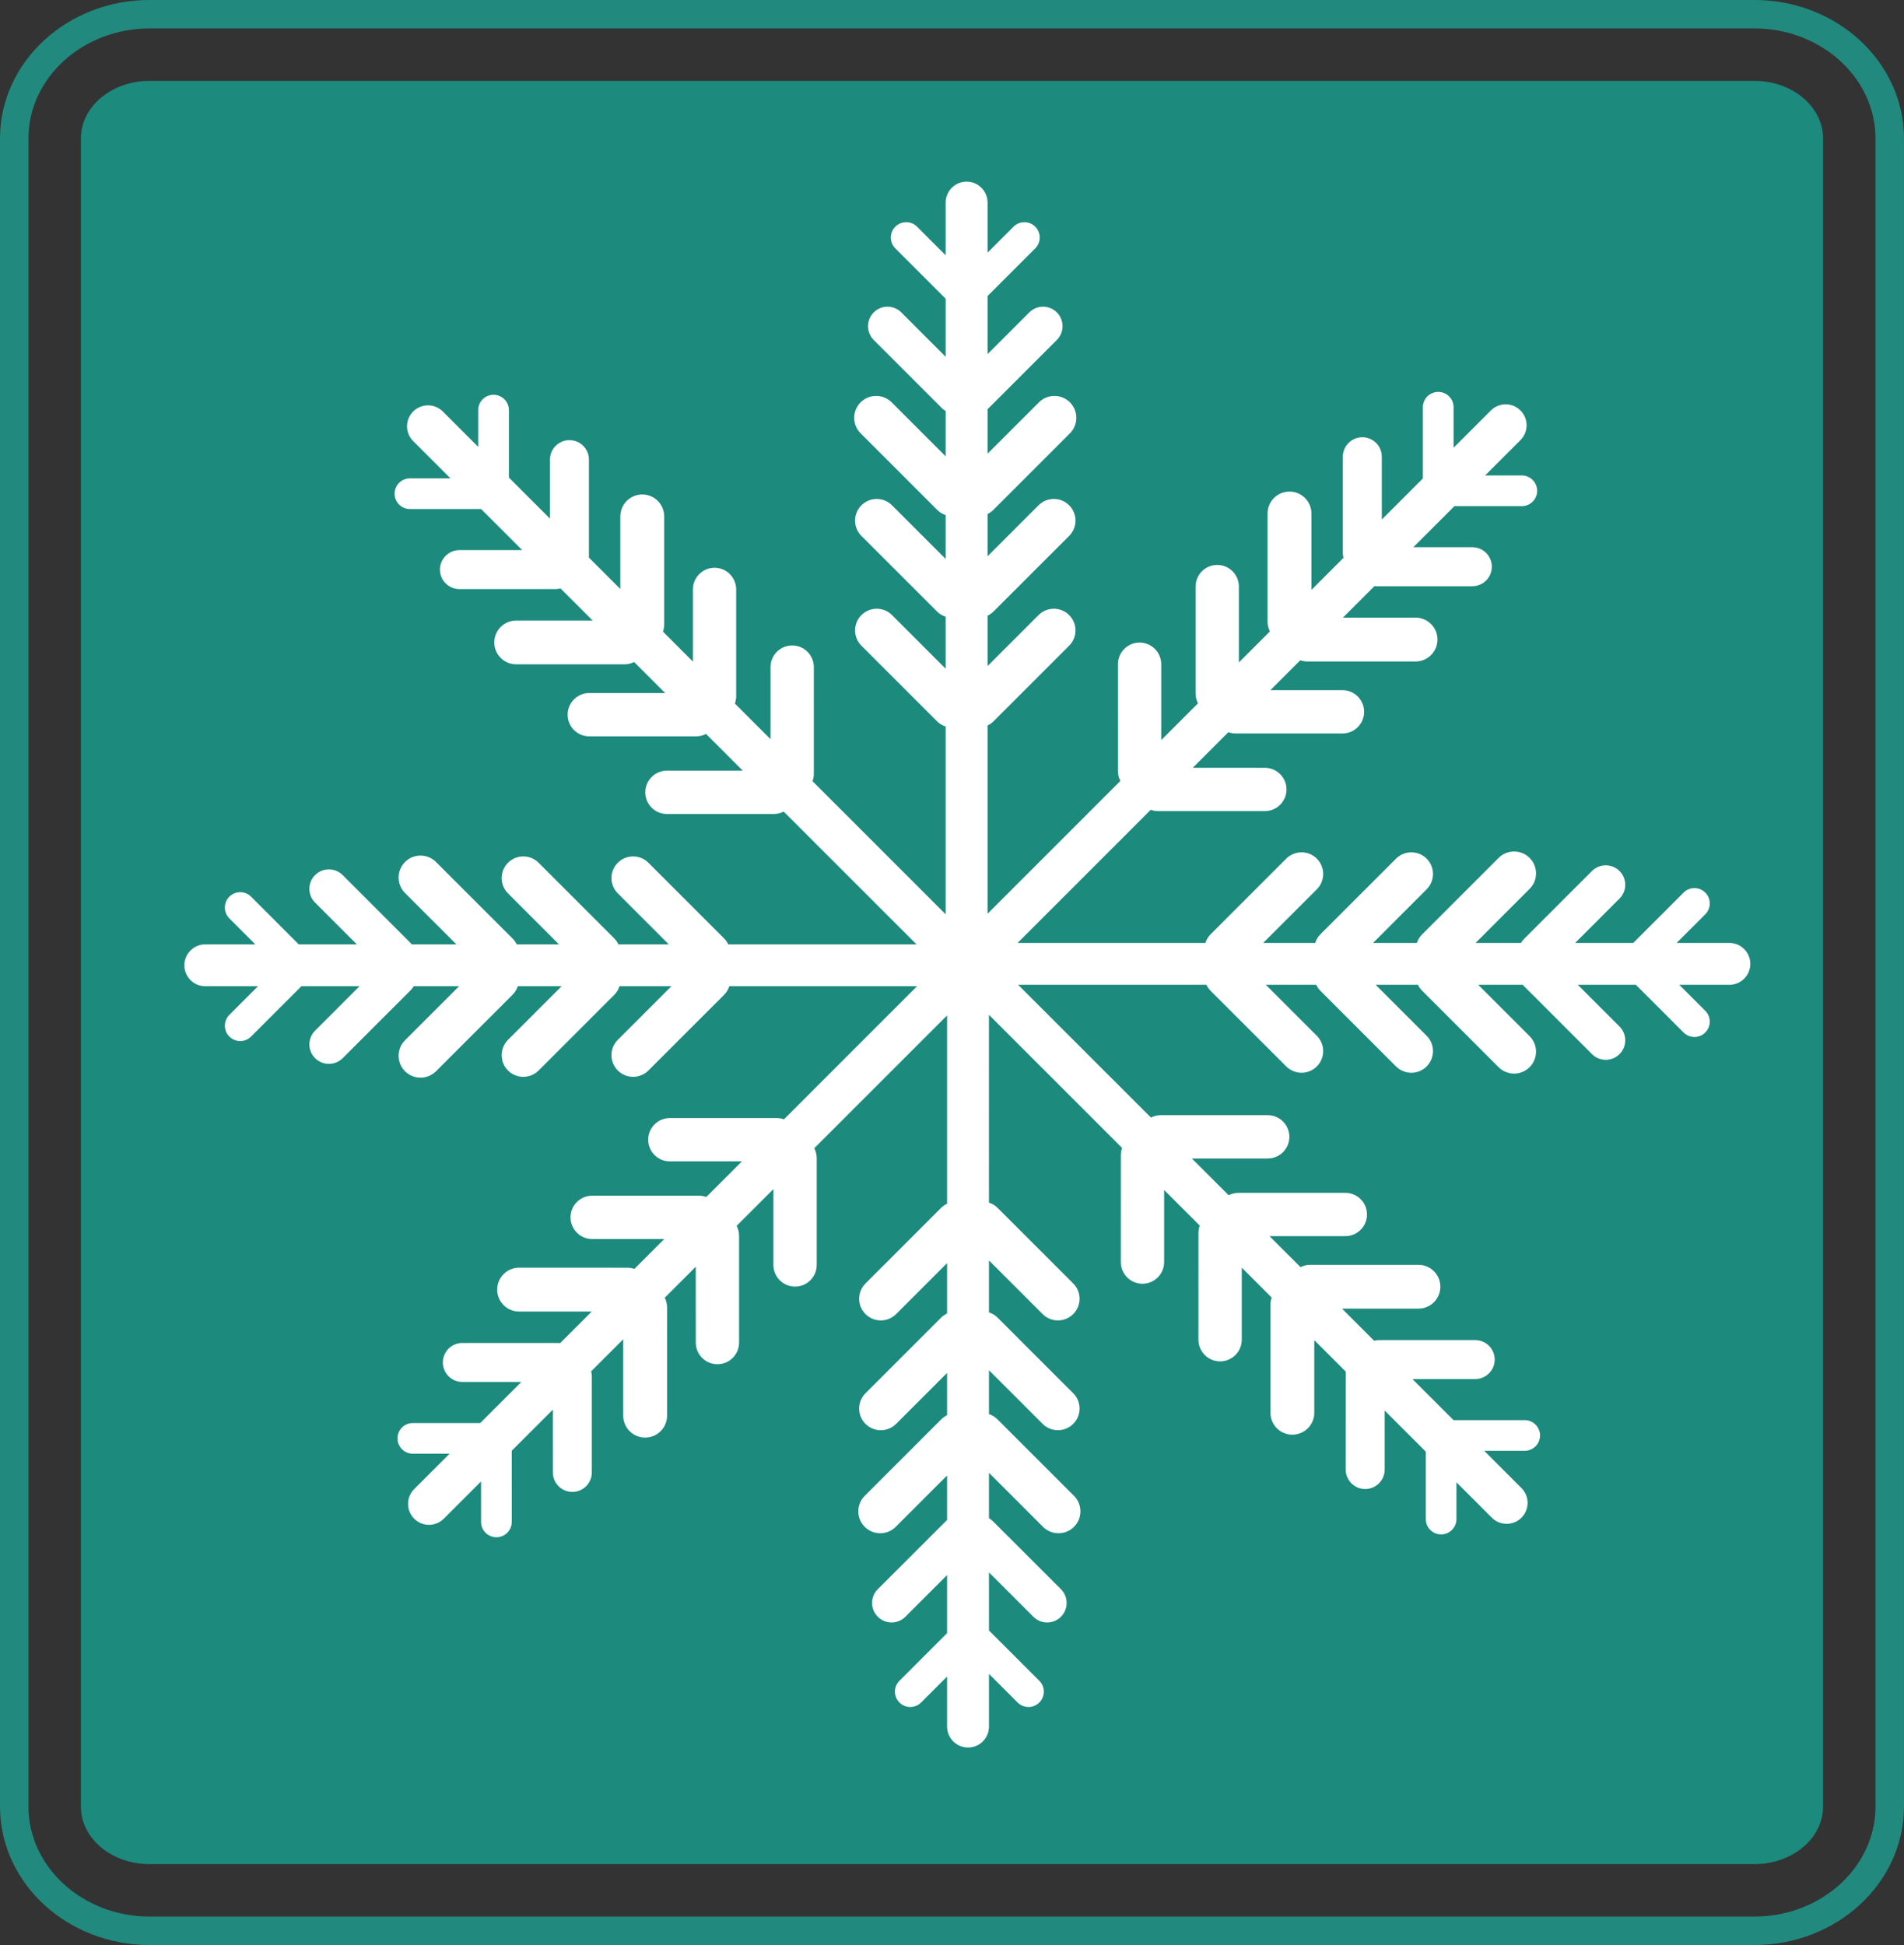
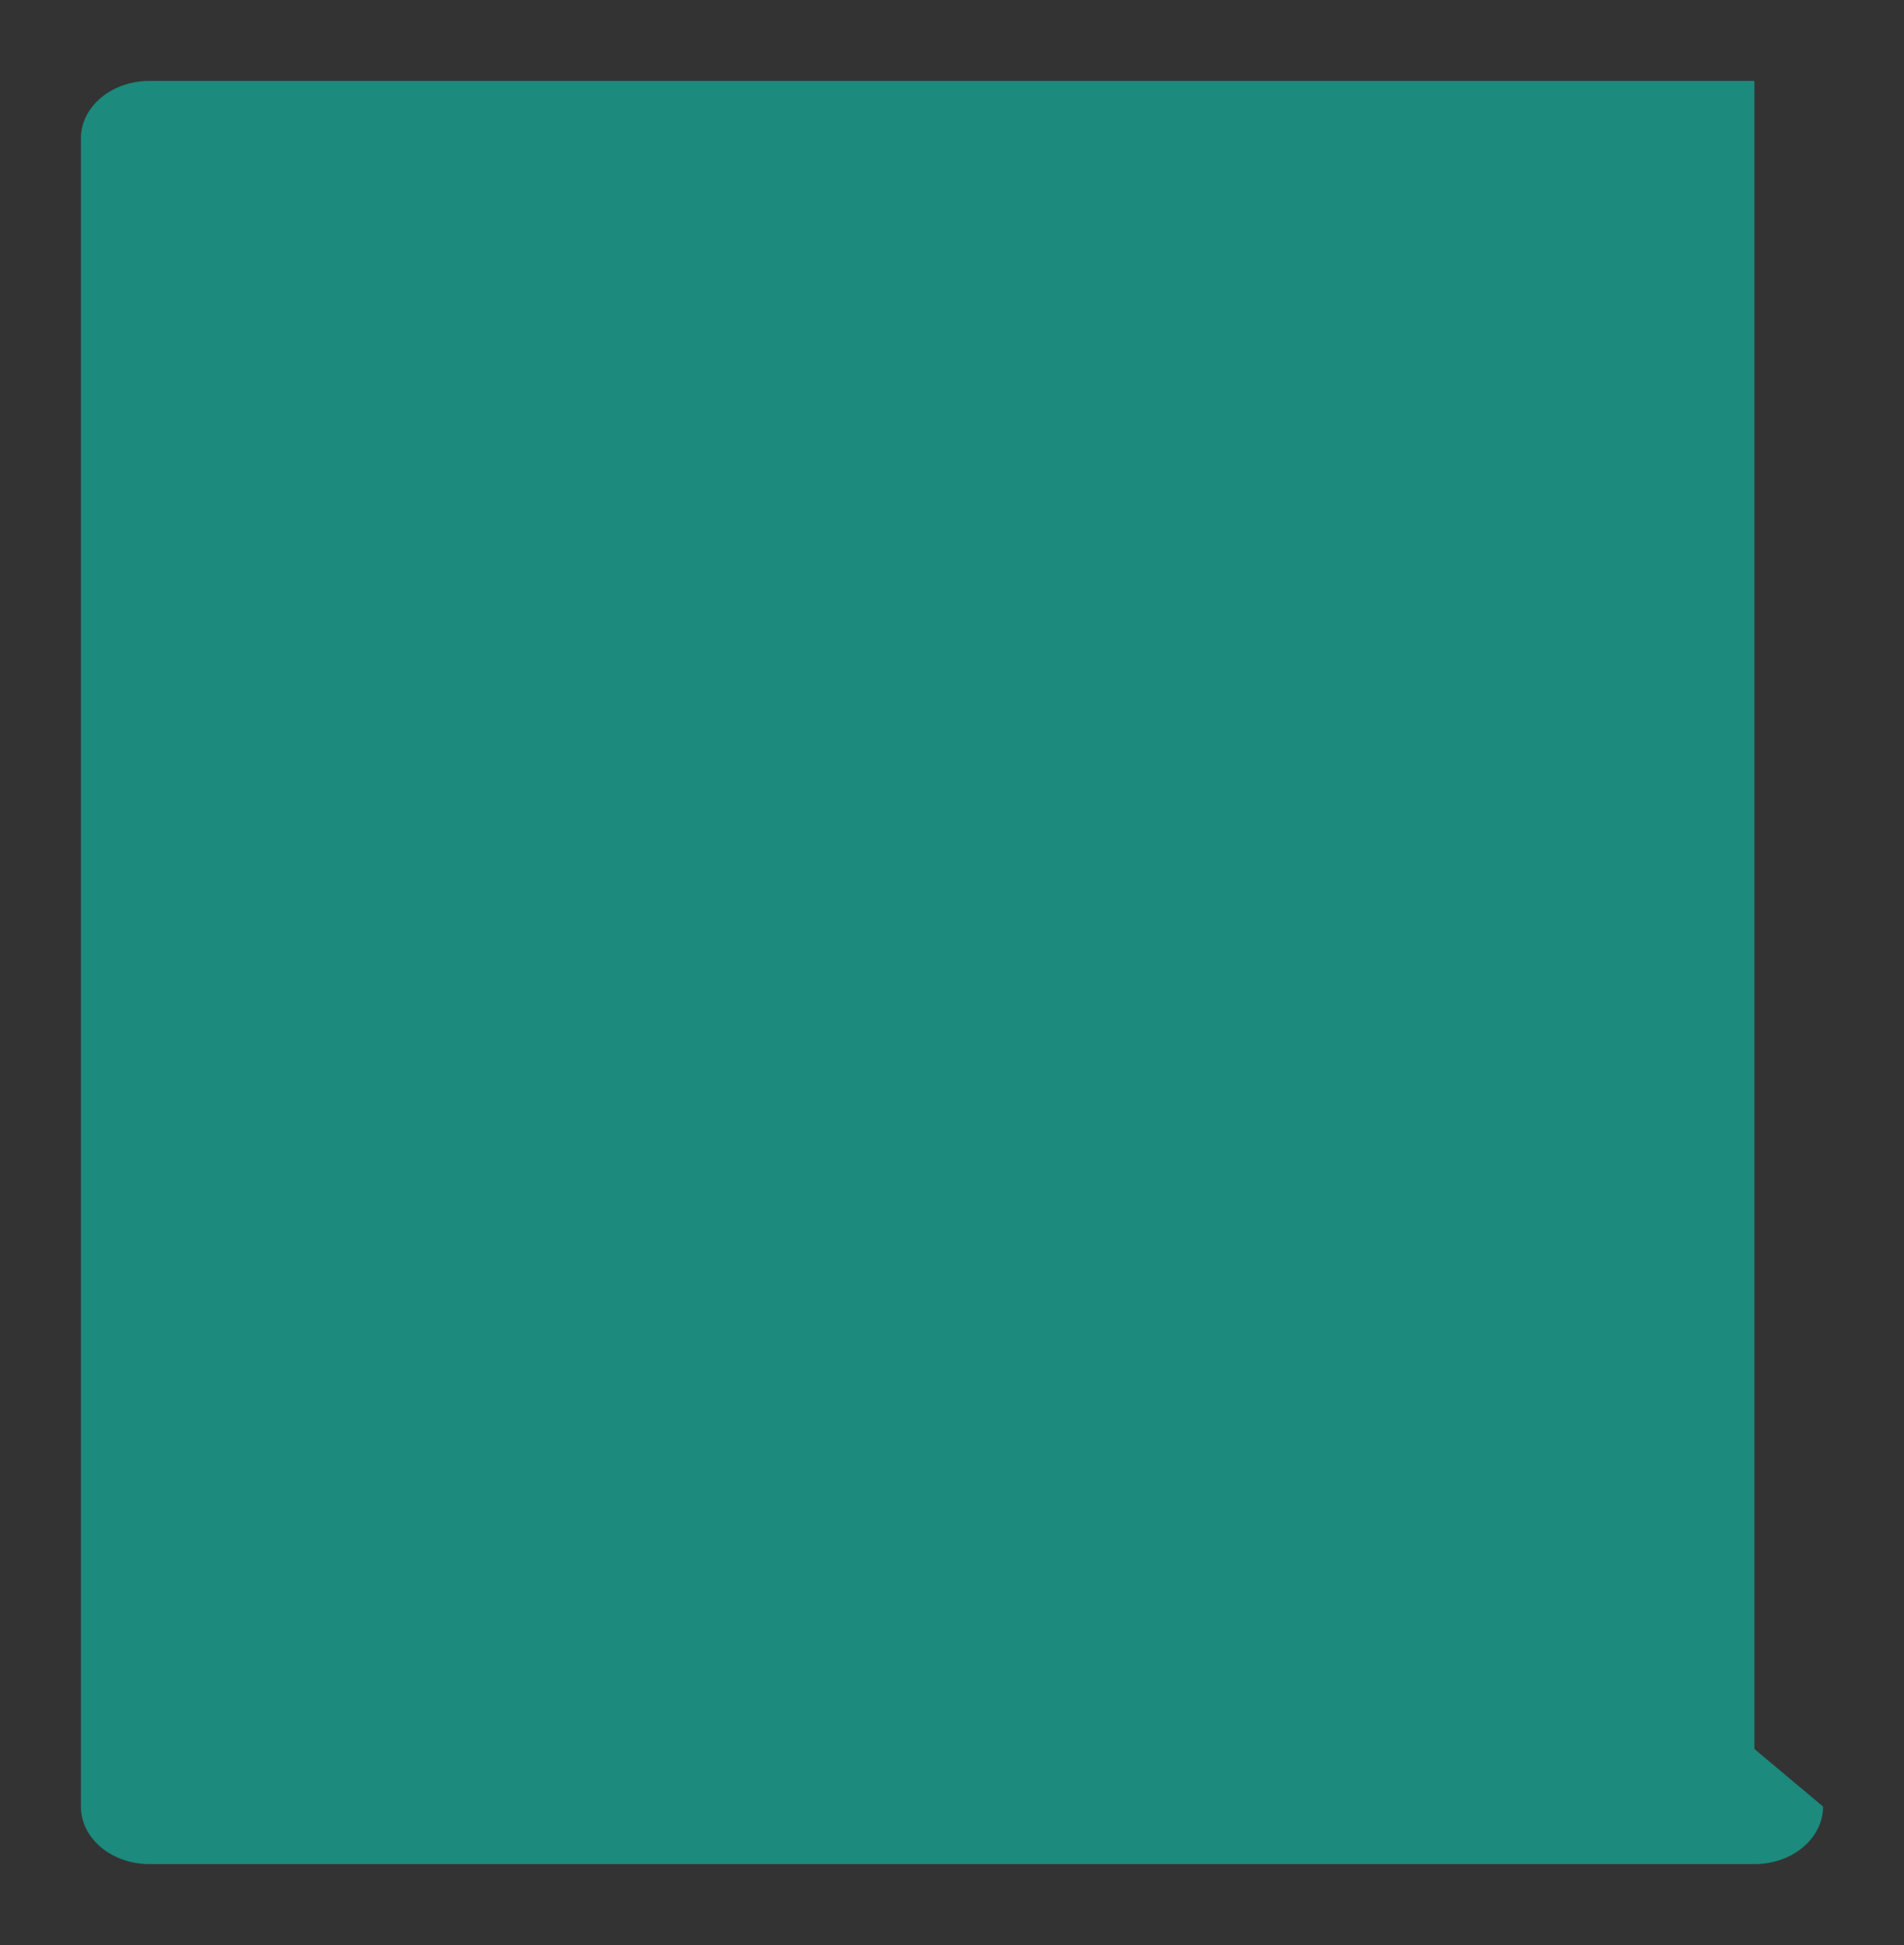
<svg xmlns="http://www.w3.org/2000/svg" xmlns:ns1="http://www.inkscape.org/namespaces/inkscape" xmlns:ns2="http://sodipodi.sourceforge.net/DTD/sodipodi-0.dtd" id="svg3747" version="1.1" ns1:version="0.48.1 " width="334.212" height="341.438" xml:space="preserve" ns2:docname="snow_road_sign.pdf">
  <rect width="100%" height="100%" fill="#333333" stroke="none" />
  <defs id="defs3751" />
  <ns2:namedview pagecolor="#ffffff" bordercolor="#666666" borderopacity="1" objecttolerance="10" gridtolerance="10" guidetolerance="10" ns1:pageopacity="0" ns1:pageshadow="2" ns1:window-width="640" ns1:window-height="480" id="namedview3749" showgrid="false" ns1:zoom="0.85227897" ns1:cx="167.10625" ns1:cy="170.71875" ns1:window-x="520" ns1:window-y="85" ns1:window-maximized="0" ns1:current-layer="g3755" />
  <g id="g3755" ns1:groupmode="layer" ns1:label="snow_road_sign" transform="matrix(1.25,0,0,-1.25,0,341.438)">
    <g id="g3757" transform="scale(0.24,0.24)">
-       <path d="m 87.516,1129.81 c -43.66,0 -79.184,-32.61 -79.184,-72.69 l 0,-976.097 c 0,-40.082 35.523,-72.691 79.184,-72.691 l 938.994,0 c 43.66,0 79.18,32.609 79.18,72.691 l 0,976.087 c 0,40.09 -35.52,72.7 -79.18,72.7 l -938.994,0 z" style="fill:none;stroke:#21897d;stroke-opacity:1;stroke-width:16.667;stroke-linecap:butt;stroke-linejoin:miter;stroke-miterlimit:4;stroke-dasharray:none" id="path3759" />
-       <path d="m 1066.69,81.023 c 0,-18.605 -17.99,-33.691 -40.18,-33.691 l -938.994,0 c -22.195,0 -40.184,15.086 -40.184,33.691 l 0,976.097 c 0,18.6 17.988,33.69 40.184,33.69 l 938.994,0 c 22.19,0 40.18,-15.09 40.18,-33.7 l 0,-976.087" style="fill:#1c8a7d;fill-opacity:1;fill-rule:nonzero;stroke:none" id="path3761" />
-       <path d="m 1011.86,586.371 -30.852,0 16.762,16.758 c 3.5,3.496 3.5,9.199 0,12.691 -3.508,3.516 -9.188,3.516 -12.704,0 l -29.453,-29.449 -33.984,0 25.957,25.957 c 4.461,4.461 4.461,11.699 0,16.133 -4.445,4.457 -11.672,4.457 -16.129,0 l -39.769,-39.77 c -0.711,-0.707 -1.297,-1.492 -1.774,-2.32 l -26.539,0 31.598,31.617 c 5.015,5.004 5.015,13.133 0,18.137 -5.008,5 -13.137,5 -18.145,0 l -44.746,-44.75 c -1.453,-1.457 -2.473,-3.176 -3.086,-5.004 l -25.629,0 31.375,31.379 c 4.938,4.949 4.953,12.98 0,17.934 -4.953,4.945 -12.98,4.925 -17.929,0 l -44.2,-44.2 c -1.484,-1.484 -2.511,-3.246 -3.105,-5.113 l -30.406,0 31.386,31.379 c 4.95,4.949 4.942,12.98 0.012,17.934 -4.953,4.945 -12.977,4.925 -17.93,0 l -44.199,-44.2 c -1.48,-1.484 -2.508,-3.246 -3.105,-5.113 l -109.871,0 77.89,77.895 c 1.332,-0.477 2.762,-0.754 4.258,-0.754 l 62.52,0 c 6.988,0 12.667,5.656 12.667,12.664 0,7.012 -5.679,12.672 -12.683,12.672 l -42.18,0 20.844,20.843 c 1.336,-0.48 2.762,-0.75 4.254,-0.75 l 62.523,0 c 6.985,0 12.664,5.68 12.664,12.661 0,7.011 -5.679,12.691 -12.675,12.671 l -42.164,0.016 17.472,17.469 c 1.305,-0.445 2.707,-0.703 4.164,-0.703 l 63.289,0 c 7.078,0 12.836,5.758 12.825,12.843 0.011,7.082 -5.747,12.825 -12.833,12.825 l -42.484,0 18.43,18.429 c 0.332,-0.035 0.672,-0.054 1.012,-0.054 l 56.269,0 c 6.305,0 11.414,5.109 11.414,11.414 0,6.308 -5.109,11.406 -11.414,11.406 l -34.519,0 24.042,24.039 39.434,0 c 4.973,0 8.984,4.012 8.984,8.965 0,4.965 -4.011,8.988 -8.984,8.988 l -21.48,0 20.695,20.695 c 4.793,4.793 4.781,12.559 0,17.329 -4.797,4.796 -12.539,4.796 -17.332,0 l -21.793,-21.793 -0.008,23.695 c 0.012,4.953 -4.023,8.965 -8.98,8.965 -4.95,0 -8.993,-4.012 -8.993,-8.965 l 0,-41.668 -24.023,-24.031 0,36.722 c 0,6.305 -5.113,11.414 -11.402,11.414 -6.293,0 -11.403,-5.109 -11.403,-11.406 l 0,-56.254 c 0,-0.996 0.141,-1.965 0.383,-2.894 l -18.754,-18.754 0,44.676 c 0,7.078 -5.761,12.836 -12.851,12.836 -7.09,0 -12.825,-5.747 -12.825,-12.821 l 0,-63.304 c 0,-2.055 0.497,-3.989 1.356,-5.707 l -18.137,-18.141 0,44.387 c 0,6.992 -5.679,12.679 -12.668,12.664 -6.996,0 -12.66,-5.653 -12.66,-12.664 l 0,-62.52 c 0,-2.086 0.512,-4.051 1.406,-5.785 l -21.504,-21.504 0,44.383 c 0,6.98 -5.679,12.668 -12.664,12.668 -7.011,0 -12.668,-5.688 -12.679,-12.668 l 0.011,-62.524 c 0,-2.082 0.516,-4.05 1.407,-5.781 l -77.684,-77.687 0,110.144 c 1.273,0.594 2.473,1.41 3.527,2.465 l 44.215,44.223 c 4.934,4.941 4.949,12.953 0,17.906 -4.953,4.949 -12.984,4.949 -17.933,0 l -29.809,-29.816 0,29.468 c 1.273,0.61 2.473,1.426 3.527,2.481 l 44.215,44.203 c 4.934,4.953 4.949,12.965 0,17.902 -4.953,4.953 -12.984,4.953 -17.933,0 l -29.809,-29.812 0,24.73 c 1.234,0.606 2.395,1.41 3.426,2.438 l 44.758,44.761 c 5.004,5.004 5.004,13.137 0,18.137 -5.004,5.008 -13.137,5.008 -18.137,0 l -30.047,-30.031 0,26.066 c 0.258,0.215 0.508,0.442 0.754,0.684 l 39.769,39.769 c 4.454,4.457 4.454,11.676 0,16.133 -4.441,4.453 -11.675,4.453 -16.117,0 l -24.406,-24.406 0,33.996 27.883,27.883 c 3.519,3.496 3.519,9.183 0,12.693 -3.508,3.52 -9.199,3.52 -12.692,0 l -15.191,-15.193 0,29.273 c 0,6.77 -5.5,12.27 -12.266,12.27 -6.761,0 -12.261,-5.5 -12.261,-12.27 l 0,-30.824 -16.742,16.744 c -3.504,3.52 -9.188,3.52 -12.708,0 -3.503,-3.51 -3.503,-9.197 0,-12.693 l 29.45,-29.449 0,-33.993 -25.953,25.969 c -4.461,4.453 -11.676,4.453 -16.137,0 -4.453,-4.457 -4.453,-11.676 0,-16.133 l 39.769,-39.769 c 0.711,-0.711 1.496,-1.293 2.321,-1.777 l 0,-26.528 -31.59,31.586 c -5.027,5.008 -13.145,5.008 -18.16,0 -5.004,-5 -5.004,-13.133 0,-18.137 l 44.761,-44.761 c 1.45,-1.453 3.168,-2.469 4.989,-3.086 l 0,-25.645 -31.375,31.375 c -4.953,4.953 -12.969,4.953 -17.91,0 -4.95,-4.937 -4.95,-12.949 -0.012,-17.902 l 44.219,-44.203 c 1.468,-1.477 3.222,-2.504 5.078,-3.094 l 0,-30.418 -31.375,31.379 c -4.953,4.949 -12.969,4.949 -17.91,0 -4.95,-4.953 -4.95,-12.965 -0.012,-17.906 l 44.219,-44.223 c 1.468,-1.469 3.222,-2.496 5.078,-3.086 l 0,-109.867 -77.887,77.887 c 0.473,1.332 0.75,2.761 0.75,4.257 l 0.008,62.497 c -0.008,7.011 -5.668,12.664 -12.676,12.664 -6.988,0 -12.668,-5.653 -12.668,-12.664 l 0,-42.168 -20.84,20.839 c 0.481,1.332 0.746,2.762 0.746,4.258 l 0,62.508 c 0,7 -5.656,12.684 -12.668,12.684 -6.996,0 -12.664,-5.684 -12.664,-12.692 l 0,-42.172 -17.484,17.485 c 0.445,1.301 0.703,2.695 0.703,4.148 l 0,63.297 c 0,7.09 -5.746,12.828 -12.824,12.828 -7.09,0 -12.848,-5.738 -12.848,-12.828 l 0,-42.477 -18.426,18.426 c 0.032,0.336 0.055,0.672 0.055,1.016 l 0,56.269 c 0,6.293 -5.109,11.399 -11.418,11.387 -6.281,0 -11.387,-5.094 -11.387,-11.387 l 0,-34.531 -24.027,24.028 0,39.457 c 0,4.949 -4.027,8.976 -8.996,8.976 -4.949,0 -8.977,-4.027 -8.977,-8.976 l 0,-21.489 -20.703,20.707 c -4.797,4.766 -12.535,4.766 -17.332,0 -4.781,-4.797 -4.797,-12.562 0,-17.332 l 21.813,-21.812 -23.688,0 c -4.98,0 -8.992,-4.016 -8.992,-8.992 0,-4.95 4.012,-8.965 8.992,-8.965 l 41.645,0 24.027,-24.028 -36.719,0 c -6.304,0 -11.418,-5.105 -11.418,-11.414 0,-6.293 5.114,-11.39 11.418,-11.39 l 56.254,0 c 0.996,0 1.965,0.14 2.887,0.379 l 18.781,-18.782 -44.695,0 c -7.09,0 -12.848,-5.73 -12.848,-12.82 0,-7.09 5.758,-12.824 12.848,-12.824 l 63.277,0 c 2.055,0 3.989,0.496 5.715,1.351 l 18.133,-18.132 -44.383,0 c -6.984,0 -12.668,-5.68 -12.668,-12.664 0,-7.008 5.684,-12.692 12.668,-12.692 l 62.52,0 c 2.089,0 4.058,0.516 5.8,1.418 l 21.489,-21.488 -44.371,0 c -6.997,0 -12.676,-5.68 -12.676,-12.692 0,-6.984 5.679,-12.664 12.664,-12.664 l 62.523,0 c 2.09,0 4.059,0.516 5.801,1.414 l 77.699,-77.695 -110.156,0 c -0.605,1.281 -1.43,2.484 -2.48,3.539 l -44.204,44.207 c -4.953,4.949 -12.976,4.949 -17.929,0 -4.953,-4.953 -4.953,-12.98 0,-17.906 l 29.82,-29.84 -29.461,0 c -0.605,1.281 -1.426,2.484 -2.484,3.539 l -44.199,44.207 c -4.942,4.949 -12.969,4.949 -17.918,0 -4.954,-4.953 -4.954,-12.98 0,-17.906 l 29.82,-29.84 -24.719,0 c -0.605,1.238 -1.414,2.41 -2.445,3.441 l -44.762,44.747 c -5.012,5.027 -13.133,5.027 -18.148,0 -5.004,-5.004 -5.004,-13.137 0,-18.141 l 30.058,-30.047 -26.078,0 c -0.215,0.258 -0.437,0.516 -0.683,0.758 l -39.782,39.793 c -4.457,4.457 -11.675,4.457 -16.133,0 -4.445,-4.457 -4.445,-11.676 0,-16.133 l 24.422,-24.418 -33.992,0 -27.879,27.91 c -3.519,3.492 -9.199,3.492 -12.718,0 -3.493,-3.519 -3.493,-9.199 0,-12.719 l 15.191,-15.191 -29.266,0 c -6.773,0 -12.246,-5.473 -12.246,-12.246 0,-6.777 5.473,-12.246 12.246,-12.246 l 30.832,0 -16.757,-16.762 c -3.493,-3.519 -3.493,-9.207 0,-12.695 3.519,-3.52 9.199,-3.52 12.718,0 l 29.449,29.457 33.989,0 -25.977,-25.988 c -4.457,-4.454 -4.457,-11.676 -0.012,-16.106 4.458,-4.461 11.676,-4.461 16.133,-0.027 l 39.797,39.789 c 0.707,0.715 1.293,1.496 1.774,2.332 l 26.546,0 -31.632,-31.617 c -5.004,-5.004 -5.004,-13.137 0,-18.141 5.031,-5.004 13.136,-5.004 18.148,0 l 44.762,44.75 c 1.457,1.453 2.472,3.172 3.082,5.008 l 25.64,0 -31.378,-31.387 c -4.954,-4.949 -4.954,-12.972 0,-17.926 4.949,-4.949 12.976,-4.949 17.918,0 l 44.199,44.196 c 1.48,1.484 2.511,3.246 3.105,5.117 l 30.399,0 -31.379,-31.387 c -4.953,-4.949 -4.953,-12.972 0,-17.926 4.953,-4.949 12.976,-4.949 17.929,0 l 44.204,44.196 c 1.476,1.484 2.507,3.246 3.101,5.117 l 109.86,0 -77.887,-77.899 c -1.328,0.481 -2.754,0.75 -4.246,0.75 l -62.52,0 c -7.004,0 -12.668,-5.683 -12.668,-12.664 0,-7.007 5.68,-12.668 12.668,-12.668 l 42.164,-0.015 -20.82,-20.828 c -1.336,0.476 -2.766,0.754 -4.262,0.754 l -62.508,0 c -7,0 -12.668,-5.684 -12.668,-12.668 0,-7.008 5.668,-12.692 12.668,-12.692 l 42.161,0 -17.473,-17.476 c -1.301,0.445 -2.695,0.699 -4.152,0.695 l -63.301,0.023 c -7.078,0 -12.824,-5.761 -12.824,-12.851 0,-7.086 5.746,-12.817 12.824,-12.817 l 42.5,0 -18.446,-18.445 c -0.339,0.027 -0.675,0.047 -1.019,0.047 l -56.238,0.02 c -6.309,0 -11.414,-5.11 -11.414,-11.415 0,-6.308 5.105,-11.41 11.414,-11.41 l 34.5,0 -24.028,-24.035 -39.453,0 c -4.953,0 -8.969,-4.012 -8.969,-8.965 0,-4.976 4.016,-8.984 8.969,-8.984 l 21.5,0 -20.695,-20.699 c -4.793,-4.793 -4.793,-12.559 0,-17.325 4.769,-4.796 12.535,-4.796 17.336,0 l 21.785,21.786 0,-23.692 c 0,-4.953 4.023,-8.965 8.992,-8.965 4.949,0 8.965,4.012 8.977,8.965 l -0.012,41.653 24.035,24.031 0.016,-36.703 c 0,-6.305 5.097,-11.414 11.39,-11.414 6.309,0 11.414,5.109 11.414,11.382 l 0,56.274 c 0,1.004 -0.14,1.969 -0.386,2.898 l 18.758,18.758 0,-44.699 c 0,-7.082 5.75,-12.82 12.824,-12.82 7.101,0 12.847,5.738 12.847,12.82 l -0.011,63.305 c 0.004,2.058 -0.489,3.988 -1.348,5.711 l 18.125,18.121 0.02,-44.368 c -0.012,-7.011 5.656,-12.664 12.668,-12.664 6.984,0 12.664,5.653 12.664,12.664 l 0,62.493 c 0,2.097 -0.516,4.07 -1.418,5.812 l 21.507,21.508 0,-44.387 c 0,-6.984 5.672,-12.672 12.668,-12.672 7,0 12.668,5.688 12.668,12.672 l 0,62.524 c 0,2.082 -0.519,4.047 -1.414,5.785 l 77.692,77.695 0,-110.16 c -1.274,-0.609 -2.485,-1.426 -3.539,-2.484 l -44.203,-44.2 c -4.954,-4.957 -4.954,-12.949 0,-17.906 4.957,-4.953 12.976,-4.953 17.929,0 l 29.813,29.813 0,-29.465 c -1.274,-0.606 -2.485,-1.43 -3.539,-2.485 l -44.203,-44.199 c -4.954,-4.953 -4.954,-12.98 0,-17.906 4.957,-4.949 12.976,-4.949 17.929,0 l 29.813,29.812 0,-24.722 c -1.242,-0.613 -2.407,-1.422 -3.442,-2.461 l -44.746,-44.742 c -5,-5.008 -5.015,-13.137 0,-18.141 5.004,-5.004 13.141,-5.004 18.141,0 l 30.047,30.047 0,-26.078 c -0.254,-0.215 -0.508,-0.442 -0.754,-0.684 l -39.797,-39.769 c -4.445,-4.461 -4.453,-11.672 0.016,-16.133 4.445,-4.457 11.66,-4.457 16.121,0 l 24.414,24.406 0,-33.996 -27.883,-27.883 c -3.516,-3.496 -3.516,-9.203 0,-12.691 3.492,-3.524 9.172,-3.524 12.691,0 l 15.192,15.191 0,-29.265 c 0,-6.782 5.5,-12.278 12.254,-12.278 6.777,0 12.257,5.496 12.257,12.246 l 0,30.848 16.747,-16.742 c 3.519,-3.524 9.203,-3.524 12.718,0 3.496,3.488 3.496,9.195 0,12.691 l -29.465,29.449 0,33.981 25.973,-25.957 c 4.457,-4.457 11.676,-4.457 16.129,0 4.457,4.461 4.457,11.672 0,16.133 l -39.793,39.769 c -0.707,0.707 -1.484,1.285 -2.312,1.77 l 0,26.551 31.605,-31.606 c 5.004,-5.004 13.137,-5.004 18.148,0 5.024,5.004 5.004,13.133 -0.011,18.141 l -44.746,44.742 c -1.45,1.461 -3.168,2.484 -4.996,3.098 l 0,25.648 31.378,-31.375 c 4.942,-4.949 12.973,-4.949 17.922,0 4.95,4.926 4.95,12.953 0,17.906 l -44.199,44.199 c -1.48,1.485 -3.238,2.504 -5.101,3.106 l 0,30.406 31.378,-31.375 c 4.957,-4.953 12.973,-4.953 17.922,0 4.95,4.957 4.95,12.949 0,17.906 l -44.199,44.2 c -1.48,1.48 -3.238,2.504 -5.105,3.101 l -0.004,109.895 77.898,-77.895 c -0.472,-1.34 -0.746,-2.769 -0.742,-4.269 l -0.016,-62.5 c 0,-7.008 5.68,-12.692 12.68,-12.692 6.996,0 12.68,5.684 12.68,12.692 l 0,42.16 20.828,-20.824 c -0.477,-1.336 -0.75,-2.766 -0.75,-4.266 l -0.012,-62.516 c 0.012,-6.992 5.68,-12.672 12.68,-12.672 6.996,0 12.68,5.68 12.68,12.692 l 0,42.16 17.484,-17.48 c -0.445,-1.305 -0.699,-2.696 -0.699,-4.141 l 0,-63.305 c 0,-7.082 5.73,-12.844 12.82,-12.824 7.086,0 12.824,5.742 12.824,12.824 l 0,42.5 18.449,-18.453 c -0.031,-0.328 -0.054,-0.664 -0.054,-1.004 l -0.012,-56.265 c 0.012,-6.286 5.109,-11.422 11.402,-11.395 6.309,0 11.414,5.109 11.414,11.395 l 0,34.515 24.032,-24.031 0,-39.445 c 0,-4.953 4.011,-8.993 8.976,-8.993 4.965,0 8.977,4.04 8.977,8.993 l 0,21.488 20.707,-20.703 c 4.785,-4.774 12.547,-4.774 17.328,0 4.785,4.797 4.785,12.531 0.016,17.328 l -21.809,21.816 23.687,0 c 4.95,0 8.993,4.008 8.993,8.965 0,4.977 -4.043,8.992 -8.993,8.992 l -41.648,0 -24.027,24.028 36.718,0 c 6.297,0 11.407,5.109 11.407,11.41 0,6.285 -5.11,11.394 -11.407,11.394 l -56.265,0 c -0.996,0 -1.953,-0.144 -2.879,-0.382 l -18.762,18.761 44.68,0.02 c 7.09,0 12.82,5.734 12.836,12.82 0,7.09 -5.746,12.82 -12.836,12.82 l -63.277,0 c -2.059,0 -3.993,-0.488 -5.715,-1.347 l -18.133,18.133 44.355,0 c 7.012,0 12.696,5.683 12.68,12.668 0.016,7.007 -5.668,12.664 -12.664,12.664 l -62.508,0 c -2.09,0 -4.051,-0.512 -5.793,-1.399 l -21.492,21.496 44.355,0 c 7.012,0 12.68,5.684 12.68,12.66 0.012,7.012 -5.668,12.692 -12.68,12.692 l -62.496,0 c -2.093,0 -4.062,-0.516 -5.8,-1.41 l -77.7,77.691 110.153,0 c 0.605,-1.273 1.422,-2.48 2.484,-3.543 l 44.199,-44.199 c 4.953,-4.949 12.977,-4.949 17.918,0 4.942,4.953 4.95,12.953 0,17.91 l -29.843,29.832 29.484,0 c 0.605,-1.273 1.426,-2.48 2.484,-3.543 l 44.2,-44.223 c 4.949,-4.925 12.976,-4.925 17.929,0 4.938,4.977 4.953,12.977 0,17.934 l -29.84,29.832 24.731,0 c 0.609,-1.238 1.418,-2.41 2.449,-3.433 l 44.746,-44.774 c 5.008,-5.004 13.137,-5.004 18.145,0 5.015,5.027 5.027,13.133 0,18.16 l -30.047,30.047 26.054,0 c 0.227,-0.266 0.458,-0.523 0.708,-0.773 l 39.769,-39.778 c 4.457,-4.453 11.676,-4.453 16.129,0 4.461,4.457 4.461,11.676 0,16.133 l -24.414,24.418 33.98,0 27.914,-27.91 c 3.516,-3.496 9.196,-3.516 12.688,0 3.516,3.523 3.516,9.207 0.016,12.691 l -15.207,15.219 29.297,0 c 6.76,0 12.25,5.481 12.25,12.25 0,6.777 -5.48,12.25 -12.25,12.25" style="fill:#ffffff;fill-opacity:1;fill-rule:nonzero;stroke:none" id="path3763" />
+       <path d="m 1066.69,81.023 c 0,-18.605 -17.99,-33.691 -40.18,-33.691 l -938.994,0 c -22.195,0 -40.184,15.086 -40.184,33.691 l 0,976.097 c 0,18.6 17.988,33.69 40.184,33.69 l 938.994,0 l 0,-976.087" style="fill:#1c8a7d;fill-opacity:1;fill-rule:nonzero;stroke:none" id="path3761" />
    </g>
  </g>
</svg>